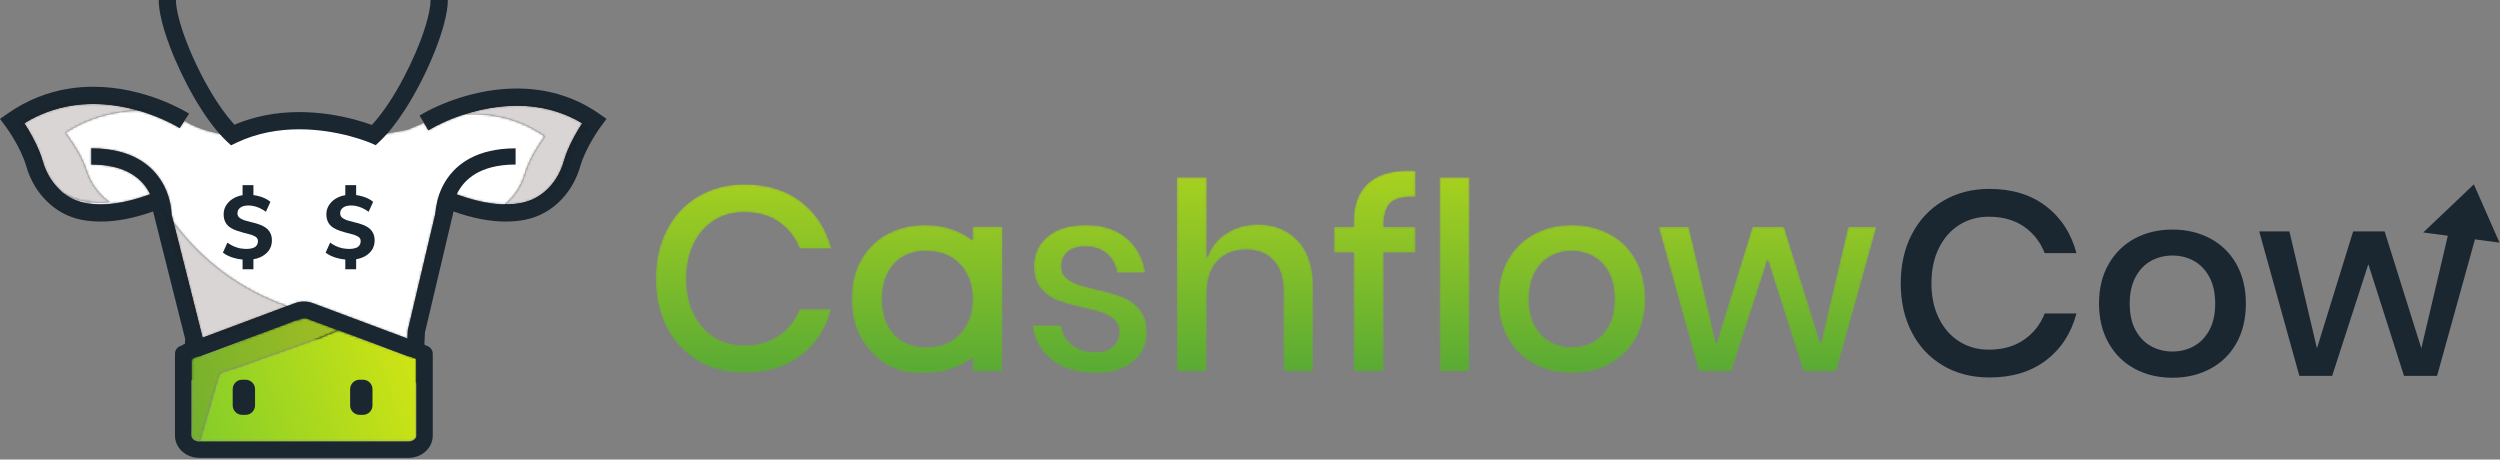
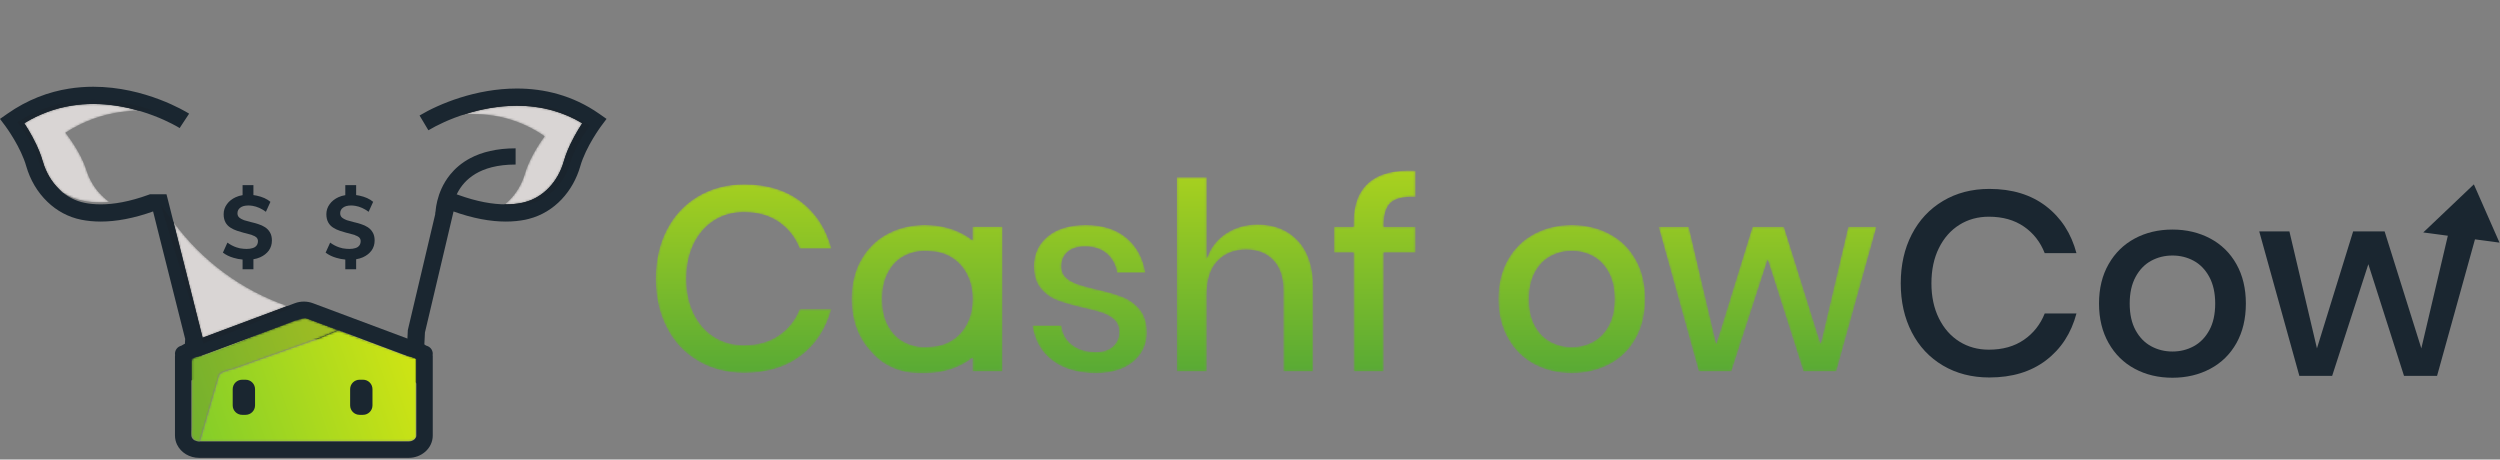
<svg xmlns="http://www.w3.org/2000/svg" viewBox="0 0 1137 209" fill="none">
  <rect x="0" y="0" width="1137" height="209" fill="#808080" stroke="none" />
  <mask id="mask0_61_4" style="mask-type:luminance" maskUnits="userSpaceOnUse" x="28" y="50" width="220" height="104">
-     <path d="M185.288 153.975L142.323 137.904L142.324 137.905C140.992 137.407 139.595 137.163 138.199 137.161C136.804 137.163 135.407 137.407 134.073 137.905L134.075 137.904L130.635 139.191C110.017 132.04 92.02 118.816 79.034 101.232L78.932 101.092L77.969 97.251H77.981C77.98 97.057 77.969 95.185 77.391 92.417C76.956 90.341 76.201 87.759 74.863 85.016C72.867 80.911 69.503 76.428 64.079 73.053C58.667 69.673 51.306 67.463 41.571 67.463C41.557 67.463 41.542 67.463 41.528 67.463V74.832C49.237 74.835 54.74 76.357 58.744 78.48C61.748 80.077 63.937 82.025 65.596 84.079C66.724 85.473 67.602 86.925 68.284 88.339H68.248L67.6 88.575C58.844 91.759 51.659 92.94 45.817 92.94C43.094 92.94 40.661 92.684 38.481 92.251L38.485 92.252C34.714 91.495 31.342 89.829 28.465 87.453C31.312 89.347 34.577 90.704 38.159 91.367C40.459 91.789 43.005 92.033 45.808 92.033C47.074 92.033 48.392 91.984 49.764 91.877C48.933 91.315 48.14 90.684 47.384 90.001C43.583 86.643 40.797 82.244 39.285 77.385C36.665 68.947 29.728 60.371 29.728 60.371C37.975 55.016 46.425 52.187 54.523 50.992C57.375 50.568 60.185 50.347 62.929 50.285C65.392 50.991 67.677 51.767 69.744 52.552C76.582 55.143 81.031 57.819 81.667 58.212L81.699 58.233L81.7 58.232C81.707 58.237 81.715 58.241 81.72 58.245L82.258 57.385L83.848 54.973C93.172 60.731 104.335 61.404 104.335 61.404C104.335 61.404 113.698 58.237 114.959 57.877C116.22 57.516 124.881 56.225 125.962 55.684C127.043 55.144 134.973 54.964 134.973 54.964C134.973 54.964 145.788 54.964 146.508 54.964C147.229 54.964 156.24 55.323 156.24 55.323L167.515 60.417C169.157 60.832 170.715 60.999 172.26 60.999C176.267 60.997 180.184 59.88 185.252 59.077L192.825 55.892L194.833 59.252C198.736 56.917 204.504 54.149 211.325 51.973C212.537 51.905 213.769 51.868 215.017 51.868C218.068 51.868 221.216 52.087 224.419 52.595C232.033 53.787 239.977 56.619 247.731 61.971C247.731 61.971 241.208 70.547 238.745 78.987C237.324 83.845 234.704 88.244 231.131 91.603C230.64 92.075 230.132 92.521 229.608 92.937C223.844 92.881 216.797 91.68 208.256 88.575L207.607 88.339H200.081L185.48 150.123L185.288 153.975Z" fill="white" />
-   </mask>
+     </mask>
  <g mask="url(#mask0_61_4)">
    <path d="M185.288 153.975L142.323 137.904L142.324 137.905C140.992 137.407 139.595 137.163 138.199 137.161C136.804 137.163 135.407 137.407 134.073 137.905L134.075 137.904L130.635 139.191C110.017 132.04 92.02 118.816 79.034 101.232L78.932 101.092L77.969 97.251H77.981C77.98 97.057 77.969 95.185 77.391 92.417C76.956 90.341 76.201 87.759 74.863 85.016C72.867 80.911 69.503 76.428 64.079 73.053C58.667 69.673 51.306 67.463 41.571 67.463C41.557 67.463 41.542 67.463 41.528 67.463V74.832C49.237 74.835 54.74 76.357 58.744 78.48C61.748 80.077 63.937 82.025 65.596 84.079C66.724 85.473 67.602 86.925 68.284 88.339H68.248L67.6 88.575C58.844 91.759 51.659 92.94 45.817 92.94C43.094 92.94 40.661 92.684 38.481 92.251L38.485 92.252C34.714 91.495 31.342 89.829 28.465 87.453C31.312 89.347 34.577 90.704 38.159 91.367C40.459 91.789 43.005 92.033 45.808 92.033C47.074 92.033 48.392 91.984 49.764 91.877C48.933 91.315 48.14 90.684 47.384 90.001C43.583 86.643 40.797 82.244 39.285 77.385C36.665 68.947 29.728 60.371 29.728 60.371C37.975 55.016 46.425 52.187 54.523 50.992C57.375 50.568 60.185 50.347 62.929 50.285C65.392 50.991 67.677 51.767 69.744 52.552C76.582 55.143 81.031 57.819 81.667 58.212L81.699 58.233L81.7 58.232C81.707 58.237 81.715 58.241 81.72 58.245L82.258 57.385L83.848 54.973C93.172 60.731 104.335 61.404 104.335 61.404C104.335 61.404 113.698 58.237 114.959 57.877C116.22 57.516 124.881 56.225 125.962 55.684C127.043 55.144 134.973 54.964 134.973 54.964C134.973 54.964 145.788 54.964 146.508 54.964C147.229 54.964 156.24 55.323 156.24 55.323L167.515 60.417C169.157 60.832 170.715 60.999 172.26 60.999C176.267 60.997 180.184 59.88 185.252 59.077L192.825 55.892L194.833 59.252C198.736 56.917 204.504 54.149 211.325 51.973C212.537 51.905 213.769 51.868 215.017 51.868C218.068 51.868 221.216 52.087 224.419 52.595C232.033 53.787 239.977 56.619 247.731 61.971C247.731 61.971 241.208 70.547 238.745 78.987C237.324 83.845 234.704 88.244 231.131 91.603C230.64 92.075 230.132 92.521 229.608 92.937C223.844 92.881 216.797 91.68 208.256 88.575L207.607 88.339H200.081L185.48 150.123L185.288 153.975Z" fill="url(#paint0_linear_61_4)" />
  </g>
  <path d="M194.833 59.252C198.803 56.877 204.701 54.056 211.676 51.863C218.653 49.665 226.715 48.089 235.08 48.091C240.548 48.091 246.145 48.76 251.691 50.351C257.239 51.943 262.739 54.451 268.053 58.171L270.3 54.964L267.167 52.616C267.109 52.695 265.193 55.253 262.903 59.095C260.613 62.944 257.936 68.044 256.395 73.427L256.396 73.423C255.104 77.945 252.795 82.056 249.745 85.276C246.692 88.501 242.928 90.839 238.616 91.945L238.552 91.961L238.489 91.98C238.145 92.08 237.764 92.173 237.373 92.251H237.375C235.195 92.684 232.761 92.94 230.039 92.94C224.197 92.94 217.012 91.759 208.256 88.575L207.607 88.339H200.081L185.48 150.123L184.567 168.437L188.476 168.632L190.883 165.544C190.535 165.276 190.2 165.018 189.692 164.736C189.317 164.526 188.847 164.343 188.48 164.245C187.915 164.096 187.667 164.075 187.381 164.016C187.096 163.96 186.733 163.885 186.117 163.719L186.108 163.716L186.099 163.713C185.923 163.668 185.759 163.609 185.751 163.604L185.743 163.601L142.22 145.236C140.845 144.657 139.385 144.371 137.928 144.371C136.471 144.371 135.011 144.657 133.636 145.236L133.567 145.265L113.675 153.656L96.895 160.738L90.007 163.645L89.815 163.742L91.566 167.243L90.164 163.588C90.134 163.6 89.964 163.656 89.691 163.732L90.764 167.497L89.746 163.716C88.28 164.111 86.992 164.555 85.881 165.007L87.358 168.632L91.267 168.844L92.103 153.403L78.959 101.221L75.162 102.177H79.078V102.159V101.676L76.707 92.213L76.47 91.284L75.717 88.339H68.248L67.6 88.575C58.844 91.759 51.659 92.94 45.817 92.94C43.094 92.94 40.661 92.684 38.481 92.251L38.485 92.252C34.068 91.365 30.197 89.231 27.031 86.171L27.019 86.16L27.007 86.149C23.504 82.819 20.883 78.375 19.458 73.416L19.46 73.427C17.919 68.044 15.242 62.944 12.954 59.095C10.662 55.253 8.747 52.695 8.689 52.616L5.557 54.964L7.803 58.171C16.08 52.376 24.42 49.355 32.481 48.064H32.486H32.487C35.866 47.52 39.191 47.281 42.425 47.281C53.03 47.277 62.663 49.864 69.744 52.552C76.823 55.235 81.343 58.009 81.72 58.245L83.795 54.925L81.64 58.193L81.699 58.233L86.009 51.696L85.95 51.656L85.91 51.631L85.869 51.605C85.159 51.163 80.234 48.157 72.52 45.231C64.808 42.309 54.3 39.456 42.425 39.452C38.806 39.452 35.064 39.719 31.242 40.333H31.248C22.122 41.784 12.572 45.261 3.309 51.759L0 54.079L2.423 57.312L2.434 57.327C2.594 57.541 4.384 59.973 6.426 63.435C8.469 66.888 10.75 71.4 11.931 75.572L11.932 75.577L11.934 75.583C13.719 81.781 17.01 87.439 21.609 91.82L21.586 91.797C25.741 95.824 30.991 98.74 36.95 99.929H36.953C39.65 100.467 42.603 100.771 45.817 100.771C52.72 100.769 60.816 99.373 70.275 95.933L68.938 92.253V96.168H72.677V92.253L68.884 93.223L69.119 94.143L69.114 94.124L71.365 103.109L75.162 102.159H71.247V102.177V102.663L84.22 154.164L83.115 174.588L88.835 172.259C89.641 171.93 90.624 171.588 91.781 171.277L91.808 171.269L91.836 171.261C92.112 171.181 92.489 171.08 92.968 170.899L93.146 170.83L93.282 170.761L99.939 167.953L116.773 160.847H116.772L136.749 152.421L136.68 152.451C137.067 152.287 137.496 152.2 137.928 152.2C138.359 152.2 138.788 152.287 139.176 152.451L182.689 170.811L182.672 170.804C183.212 171.032 183.675 171.169 184.085 171.28L184.067 171.276C184.783 171.469 185.343 171.595 185.764 171.677C186.079 171.738 186.313 171.779 186.407 171.797L186.443 171.804L186.448 171.805L186.883 169.88L185.933 171.605C186.08 171.696 186.436 171.811 186.448 171.805L186.883 169.88L185.933 171.605L186.609 170.377L185.859 171.56L185.933 171.605L186.609 170.377L185.859 171.56L186.148 171.104L185.849 171.555L185.859 171.56L186.148 171.104L185.849 171.555L185.901 171.592L186.071 171.72L192.011 176.348L193.264 151.228L206.276 96.168H206.917V92.253L205.58 95.933C215.04 99.373 223.136 100.769 230.039 100.771C233.253 100.771 236.205 100.467 238.903 99.929H238.904C239.493 99.812 240.089 99.669 240.685 99.496L239.587 95.737L240.559 99.531C246.405 98.033 251.469 94.852 255.433 90.657C259.401 86.459 262.299 81.252 263.924 75.576L263.925 75.572C265.143 71.265 267.536 66.599 269.627 63.104C270.672 61.352 271.637 59.884 272.335 58.864C272.683 58.355 272.964 57.957 273.155 57.692C273.251 57.559 273.324 57.459 273.371 57.396L273.421 57.327L273.432 57.312L275.857 54.076L272.544 51.757C266.501 47.524 260.179 44.639 253.849 42.825C247.52 41.009 241.185 40.261 235.08 40.261C225.735 40.264 216.921 42.004 209.325 44.395C201.725 46.788 195.351 49.824 190.816 52.532L194.833 59.252Z" fill="#1A2630" />
-   <path d="M72.188 -1.64057e-05C72.19 2.092 72.474 4.359 72.963 6.823C73.821 11.128 75.323 16.032 77.286 21.221C80.232 28.997 84.216 37.385 88.68 45.011C93.157 52.64 98.059 59.488 103.115 64.256L105.066 66.091L107.482 64.937C117.082 60.359 127.037 58.805 136.117 58.804C145.191 58.803 153.359 60.365 159.22 61.931C162.149 62.711 164.503 63.492 166.105 64.069C166.907 64.359 167.521 64.597 167.925 64.759C168.128 64.84 168.279 64.901 168.373 64.941L168.475 64.984L168.493 64.992L168.771 64.352L168.491 64.992H168.493L168.771 64.352L168.491 64.992L170.859 66.027L172.74 64.257C176.599 60.621 180.348 55.785 183.911 50.309C189.243 42.1 194.112 32.463 197.7 23.457C199.493 18.953 200.965 14.611 202.004 10.652C203.039 6.684 203.66 3.132 203.668 -1.64057e-05H195.839C195.84 1.359 195.636 3.185 195.215 5.295C194.48 8.995 193.099 13.564 191.248 18.448C188.473 25.78 184.644 33.841 180.419 41.055C176.207 48.267 171.545 54.651 167.377 58.552L170.059 61.404L171.627 57.817C171.34 57.708 156.048 50.995 136.117 50.975C126.157 50.975 115.002 52.679 104.111 57.871L105.797 61.404L108.478 58.552C105.309 55.58 101.833 51.164 98.51 46.044C93.515 38.36 88.821 29.083 85.429 20.561C83.732 16.301 82.359 12.227 81.425 8.667C80.487 5.113 80.009 2.044 80.018 -1.64057e-05H72.188H72.188Z" fill="#1A2630" />
  <mask id="mask1_61_4" style="mask-type:luminance" maskUnits="userSpaceOnUse" x="211" y="48" width="54" height="45">
    <path d="M230.039 92.94C229.896 92.94 229.752 92.94 229.608 92.937C230.132 92.521 230.64 92.075 231.131 91.603C234.704 88.244 237.324 83.845 238.745 78.987C241.208 70.547 247.731 61.971 247.731 61.971C239.977 56.619 232.033 53.787 224.419 52.595C221.216 52.087 218.068 51.868 215.017 51.868C213.769 51.868 212.537 51.905 211.325 51.973C211.443 51.936 211.559 51.9 211.676 51.863C218.649 49.667 226.707 48.091 235.067 48.091C235.071 48.091 235.075 48.091 235.08 48.091C240.548 48.091 246.145 48.76 251.691 50.351C256.113 51.62 260.505 53.471 264.797 56.055C264.224 56.935 263.58 57.959 262.903 59.095C260.613 62.944 257.936 68.044 256.395 73.427L256.396 73.423C255.104 77.945 252.795 82.056 249.745 85.276C246.692 88.501 242.928 90.839 238.616 91.945L238.552 91.961L238.489 91.98C238.145 92.08 237.764 92.173 237.373 92.251H237.375C235.195 92.684 232.761 92.94 230.039 92.94Z" fill="white" />
  </mask>
  <g mask="url(#mask1_61_4)">
    <path d="M230.039 92.94C229.896 92.94 229.752 92.94 229.608 92.937C230.132 92.521 230.64 92.075 231.131 91.603C234.704 88.244 237.324 83.845 238.745 78.987C241.208 70.547 247.731 61.971 247.731 61.971C239.977 56.619 232.033 53.787 224.419 52.595C221.216 52.087 218.068 51.868 215.017 51.868C213.769 51.868 212.537 51.905 211.325 51.973C211.443 51.936 211.559 51.9 211.676 51.863C218.649 49.667 226.707 48.091 235.067 48.091C235.071 48.091 235.075 48.091 235.08 48.091C240.548 48.091 246.145 48.76 251.691 50.351C256.113 51.62 260.505 53.471 264.797 56.055C264.224 56.935 263.58 57.959 262.903 59.095C260.613 62.944 257.936 68.044 256.395 73.427L256.396 73.423C255.104 77.945 252.795 82.056 249.745 85.276C246.692 88.501 242.928 90.839 238.616 91.945L238.552 91.961L238.489 91.98C238.145 92.08 237.764 92.173 237.373 92.251H237.375C235.195 92.684 232.761 92.94 230.039 92.94Z" fill="url(#paint1_linear_61_4)" />
  </g>
  <path d="M232.613 93.635C231.423 93.635 230.183 93.585 228.893 93.479C229.135 93.305 229.373 93.124 229.608 92.937C229.752 92.94 229.896 92.94 230.039 92.94C232.761 92.94 235.195 92.684 237.375 92.251H237.373C237.764 92.173 238.145 92.08 238.489 91.98L238.552 91.961L238.616 91.945C242.928 90.839 246.692 88.501 249.745 85.276C252.795 82.056 255.104 77.945 256.396 73.423L256.395 73.427C257.936 68.044 260.613 62.944 262.903 59.095C263.58 57.959 264.224 56.935 264.797 56.055C260.505 53.471 256.113 51.62 251.691 50.351C246.145 48.76 240.548 48.091 235.08 48.091C235.075 48.091 235.071 48.091 235.067 48.091C226.707 48.091 218.649 49.667 211.676 51.863C211.559 51.9 211.443 51.936 211.325 51.973C210.719 52.008 210.116 52.049 209.519 52.1C216.127 49.583 225.325 47.047 235.64 47.047C238.672 47.047 241.803 47.265 244.989 47.769C252.604 48.963 260.531 51.793 268.303 57.147C268.303 57.147 261.763 65.723 259.317 74.161C257.895 79.02 255.275 83.42 251.685 86.777C248.441 89.864 244.4 92.064 239.804 92.967C237.641 93.389 235.248 93.635 232.613 93.635Z" fill="#1A242D" />
  <mask id="mask2_61_4" style="mask-type:luminance" maskUnits="userSpaceOnUse" x="11" y="47" width="52" height="46">
    <path d="M45.808 92.033C43.005 92.033 40.459 91.789 38.159 91.367C34.577 90.704 31.312 89.347 28.465 87.453C27.972 87.047 27.494 86.619 27.031 86.171L27.019 86.16L27.007 86.149C23.504 82.819 20.883 78.375 19.458 73.416L19.46 73.427C17.919 68.044 15.242 62.944 12.954 59.095C12.272 57.952 11.624 56.923 11.049 56.039C18.254 51.616 25.472 49.187 32.481 48.064H32.486H32.487C35.866 47.52 39.191 47.281 42.425 47.281C42.433 47.281 42.442 47.281 42.451 47.281C49.951 47.281 56.962 48.576 62.929 50.285C60.185 50.347 57.375 50.568 54.523 50.992C46.425 52.187 37.975 55.016 29.728 60.371C29.728 60.371 36.665 68.947 39.285 77.385C40.797 82.244 43.583 86.643 47.384 90.001C48.14 90.684 48.933 91.315 49.764 91.877C48.392 91.984 47.074 92.033 45.808 92.033Z" fill="white" />
  </mask>
  <g mask="url(#mask2_61_4)">
    <path d="M45.808 92.033C43.005 92.033 40.459 91.789 38.159 91.367C34.577 90.704 31.312 89.347 28.465 87.453C27.972 87.047 27.494 86.619 27.031 86.171L27.019 86.16L27.007 86.149C23.504 82.819 20.883 78.375 19.458 73.416L19.46 73.427C17.919 68.044 15.242 62.944 12.954 59.095C12.272 57.952 11.624 56.923 11.049 56.039C18.254 51.616 25.472 49.187 32.481 48.064H32.486H32.487C35.866 47.52 39.191 47.281 42.425 47.281C42.433 47.281 42.442 47.281 42.451 47.281C49.951 47.281 56.962 48.576 62.929 50.285C60.185 50.347 57.375 50.568 54.523 50.992C46.425 52.187 37.975 55.016 29.728 60.371C29.728 60.371 36.665 68.947 39.285 77.385C40.797 82.244 43.583 86.643 47.384 90.001C48.14 90.684 48.933 91.315 49.764 91.877C48.392 91.984 47.074 92.033 45.808 92.033Z" fill="url(#paint2_linear_61_4)" />
  </g>
  <path d="M28.465 87.453C27.427 86.764 26.444 86.001 25.522 85.177C21.703 81.819 18.917 77.42 17.405 72.56C14.803 64.121 7.848 55.545 7.848 55.545C16.113 50.192 24.544 47.361 32.643 46.168C36.034 45.664 39.363 45.445 42.589 45.445C53.56 45.445 63.343 47.983 70.371 50.499C68.469 50.349 66.515 50.267 64.523 50.267C63.994 50.267 63.462 50.273 62.929 50.285C56.962 48.576 49.95 47.281 42.451 47.281C42.442 47.281 42.433 47.281 42.425 47.281C39.191 47.281 35.866 47.52 32.487 48.064H32.485H32.481C25.472 49.187 18.253 51.616 11.048 56.039C11.624 56.923 12.272 57.952 12.954 59.095C15.242 62.944 17.919 68.044 19.46 73.427L19.458 73.416C20.883 78.375 23.504 82.819 27.007 86.149L27.019 86.16L27.031 86.171C27.494 86.619 27.972 87.047 28.465 87.453Z" fill="#1A242D" />
  <path d="M136.241 183.648H139.971V176.189H136.241V183.648Z" fill="#1A2630" />
  <mask id="mask3_61_4" style="mask-type:luminance" maskUnits="userSpaceOnUse" x="87" y="144" width="103" height="57">
    <path d="M90.549 200.775C90.475 200.775 90.401 200.773 90.329 200.769H90.867L99.411 171.176C99.411 170.823 99.64 170.485 99.975 170.148H99.411L100.361 169.812C101.384 169.071 103.216 168.412 105.736 167.84C106.001 167.773 106.282 167.705 106.546 167.604L146.299 153.38C146.871 153.181 148.497 152.205 153.916 150.203L183.872 161.408C184.331 161.579 184.776 161.708 185.208 161.813C186.485 162.119 187.551 162.442 188.344 162.745C188.767 162.904 189.112 163.064 189.363 163.196V198.077C189.36 198.395 189.295 198.679 189.156 198.973C188.949 199.409 188.555 199.863 187.979 200.207C187.405 200.55 186.672 200.775 185.843 200.775H90.555C90.553 200.775 90.551 200.775 90.549 200.775ZM88.294 200.13C88.152 200.036 88.022 199.936 87.904 199.831C87.6 199.561 87.381 199.264 87.242 198.973C87.104 198.679 87.037 198.395 87.036 198.077V163.196C87.287 163.064 87.632 162.904 88.054 162.745C88.257 162.668 88.478 162.589 88.715 162.509C88.499 162.626 88.305 162.747 88.133 162.868L87.181 163.223H87.745C87.41 163.543 87.181 163.88 87.181 164.233V195.242C86.739 198.075 87.518 199.456 88.294 200.13ZM133.872 145.943L136.688 144.889V144.888C137.157 144.713 137.677 144.62 138.199 144.62C138.448 144.62 138.696 144.641 138.939 144.683C138.252 144.725 137.497 144.955 136.795 145.183C136.013 145.437 135.295 145.692 134.804 145.692C134.736 145.692 134.673 145.687 134.615 145.677L133.872 145.943Z" fill="white" />
  </mask>
  <g mask="url(#mask3_61_4)">
    <path d="M90.549 200.775C90.475 200.775 90.401 200.773 90.329 200.769H90.867L99.411 171.176C99.411 170.823 99.64 170.485 99.975 170.148H99.411L100.361 169.812C101.384 169.071 103.216 168.412 105.736 167.84C106.001 167.773 106.282 167.705 106.546 167.604L146.299 153.38C146.871 153.181 148.497 152.205 153.916 150.203L183.872 161.408C184.331 161.579 184.776 161.708 185.208 161.813C186.485 162.119 187.551 162.442 188.344 162.745C188.767 162.904 189.112 163.064 189.363 163.196V198.077C189.36 198.395 189.295 198.679 189.156 198.973C188.949 199.409 188.555 199.863 187.979 200.207C187.405 200.55 186.672 200.775 185.843 200.775H90.555C90.553 200.775 90.551 200.775 90.549 200.775ZM88.294 200.13C88.152 200.036 88.022 199.936 87.904 199.831C87.6 199.561 87.381 199.264 87.242 198.973C87.104 198.679 87.037 198.395 87.036 198.077V163.196C87.287 163.064 87.632 162.904 88.054 162.745C88.257 162.668 88.478 162.589 88.715 162.509C88.499 162.626 88.305 162.747 88.133 162.868L87.181 163.223H87.745C87.41 163.543 87.181 163.88 87.181 164.233V195.242C86.739 198.075 87.518 199.456 88.294 200.13ZM133.872 145.943L136.688 144.889V144.888C137.157 144.713 137.677 144.62 138.199 144.62C138.448 144.62 138.696 144.641 138.939 144.683C138.252 144.725 137.497 144.955 136.795 145.183C136.013 145.437 135.295 145.692 134.804 145.692C134.736 145.692 134.673 145.687 134.615 145.677L133.872 145.943Z" fill="url(#paint3_linear_61_4)" />
  </g>
  <path d="M193.091 160.875L194.4 157.383L193.348 156.988L192.039 160.48L194.284 157.503C193.285 156.757 192.215 156.247 191.008 155.78C189.801 155.32 188.456 154.924 186.951 154.561C186.776 154.52 186.605 154.468 186.485 154.423L142.323 137.904L142.324 137.905C140.992 137.407 139.595 137.163 138.199 137.161C136.804 137.163 135.407 137.407 134.073 137.905L134.075 137.904L89.913 154.423H89.913C89.795 154.467 89.621 154.52 89.446 154.561H89.447C87.942 154.924 86.596 155.32 85.39 155.78C84.183 156.247 83.113 156.757 82.115 157.503L84.359 160.48L83.049 156.988L81.998 157.383C80.311 158.014 79.316 159.768 79.638 161.54C79.959 163.312 81.506 164.604 83.307 164.604H83.93V160.875L81.25 158.281C80.926 158.62 80.566 159.032 80.225 159.635C79.892 160.226 79.577 161.068 79.578 162.059V198.077C79.576 199.535 79.916 200.94 80.511 202.184C81.405 204.055 82.848 205.563 84.586 206.604C86.326 207.647 88.382 208.232 90.555 208.232H185.843C188.741 208.231 191.425 207.196 193.441 205.412C194.449 204.519 195.292 203.431 195.887 202.184C196.481 200.942 196.821 199.535 196.82 198.077V162.059C196.821 161.068 196.505 160.225 196.172 159.633C195.831 159.032 195.471 158.619 195.145 158.28L192.467 160.875V164.604H193.091C194.892 164.604 196.439 163.312 196.76 161.54C197.081 159.768 196.087 158.014 194.4 157.383L193.091 160.875V157.145H192.467C190.971 157.145 189.617 158.043 189.033 159.42C188.449 160.799 188.748 162.395 189.789 163.469L189.804 163.485L190.821 162.587L189.616 163.185C189.731 163.411 189.804 163.483 189.804 163.485L190.821 162.587L189.616 163.185L191.887 162.059H189.363C189.36 162.559 189.505 162.967 189.616 163.185L191.887 162.059H189.363V198.077C189.36 198.395 189.295 198.679 189.156 198.973C188.949 199.409 188.555 199.863 187.979 200.207C187.405 200.55 186.672 200.775 185.843 200.775H90.555C89.45 200.776 88.511 200.372 87.903 199.831C87.599 199.561 87.381 199.264 87.242 198.973C87.103 198.679 87.037 198.395 87.036 198.077V162.059H84.564L86.736 163.272C86.85 163.073 87.036 162.635 87.036 162.059H84.564L86.736 163.272L85.46 162.559L86.612 163.463L86.736 163.272L85.46 162.559L86.612 163.463L86.248 163.177L86.595 163.483L86.612 163.463L86.248 163.177L86.595 163.483L86.61 163.467C87.651 162.392 87.947 160.796 87.363 159.419C86.779 158.042 85.427 157.145 83.93 157.145H83.307V160.875L84.616 164.367L85.668 163.972C85.996 163.849 86.325 163.668 86.604 163.457C86.743 163.344 87.262 163.044 88.054 162.745C88.847 162.442 89.913 162.119 91.191 161.813L91.192 161.812C91.622 161.708 92.065 161.58 92.525 161.408H92.525L136.688 144.889V144.888C137.157 144.713 137.677 144.62 138.199 144.62C138.72 144.62 139.24 144.713 139.709 144.888L139.711 144.889L183.872 161.408C184.331 161.579 184.776 161.708 185.208 161.813C186.485 162.119 187.551 162.442 188.344 162.745C189.136 163.044 189.655 163.344 189.793 163.457C190.072 163.668 190.403 163.849 190.729 163.972L191.781 164.367L193.091 160.875Z" fill="#1A2630" />
  <mask id="mask4_61_4" style="mask-type:luminance" maskUnits="userSpaceOnUse" x="87" y="144" width="67" height="57">
    <path d="M90.867 200.769H90.329C89.532 200.731 88.831 200.481 88.294 200.13C87.518 199.456 86.739 198.075 87.181 195.242V164.233C87.181 163.88 87.41 163.542 87.745 163.223H87.181L88.133 162.868C88.305 162.747 88.499 162.626 88.715 162.509C89.406 162.277 90.24 162.042 91.191 161.813L91.192 161.812C91.622 161.708 92.065 161.58 92.525 161.408H92.525L133.872 145.943L134.615 145.677C134.673 145.687 134.736 145.692 134.804 145.692C135.295 145.692 136.013 145.437 136.795 145.183C137.497 144.955 138.252 144.725 138.939 144.683C139.204 144.728 139.464 144.797 139.709 144.888L139.711 144.889L153.916 150.203C148.497 152.205 146.871 153.181 146.299 153.38L106.546 167.604C106.282 167.705 106.001 167.773 105.736 167.84C103.216 168.412 101.384 169.071 100.362 169.812L99.411 170.148H99.975C99.64 170.485 99.411 170.823 99.411 171.176L90.867 200.769Z" fill="white" />
  </mask>
  <g mask="url(#mask4_61_4)">
    <path d="M90.867 200.769H90.329C89.532 200.731 88.831 200.481 88.294 200.13C87.518 199.456 86.739 198.075 87.181 195.242V164.233C87.181 163.88 87.41 163.542 87.745 163.223H87.181L88.133 162.868C88.305 162.747 88.499 162.626 88.715 162.509C89.406 162.277 90.24 162.042 91.191 161.813L91.192 161.812C91.622 161.708 92.065 161.58 92.525 161.408H92.525L133.872 145.943L134.615 145.677C134.673 145.687 134.736 145.692 134.804 145.692C135.295 145.692 136.013 145.437 136.795 145.183C137.497 144.955 138.252 144.725 138.939 144.683C139.204 144.728 139.464 144.797 139.709 144.888L139.711 144.889L153.916 150.203C148.497 152.205 146.871 153.181 146.299 153.38L106.546 167.604C106.282 167.705 106.001 167.773 105.736 167.84C103.216 168.412 101.384 169.071 100.362 169.812L99.411 170.148H99.975C99.64 170.485 99.411 170.823 99.411 171.176L90.867 200.769Z" fill="url(#paint4_linear_61_4)" />
  </g>
  <path d="M90.329 200.769H89.441C89.766 200.769 89.031 200.769 88.294 200.13C88.831 200.481 89.532 200.731 90.329 200.769ZM88.715 162.509C89.789 161.925 91.407 161.388 93.49 160.896C93.772 160.845 94.054 160.761 94.845 159.883L133.872 145.943L92.525 161.408H92.525C92.065 161.58 91.622 161.708 91.192 161.812L91.191 161.813C90.24 162.042 89.406 162.277 88.715 162.509ZM153.916 150.203L139.711 144.889L139.709 144.888C139.464 144.797 139.204 144.728 138.939 144.683C139.015 144.677 139.089 144.675 139.164 144.675C139.451 144.675 139.723 144.712 139.971 144.803L154.195 150.1C154.101 150.135 154.008 150.169 153.916 150.203Z" fill="#1A242D" />
  <path d="M165.108 188.668H163.535C161.163 188.668 159.24 186.744 159.24 184.373V176.992C159.24 174.619 161.163 172.697 163.535 172.697H165.108C167.48 172.697 169.403 174.619 169.403 176.992V184.373C169.403 186.744 167.48 188.668 165.108 188.668Z" fill="#1A2630" />
  <path d="M111.701 188.668H110.128C107.756 188.668 105.832 186.744 105.832 184.373V176.992C105.832 174.619 107.756 172.697 110.128 172.697H111.701C114.073 172.697 115.996 174.619 115.996 176.992V184.373C115.996 186.744 114.073 188.668 111.701 188.668Z" fill="#1A2630" />
  <path d="M205.415 97.249C205.417 97.067 205.468 95.495 205.985 93.309C206.372 91.669 207.02 89.687 208.081 87.664C209.683 84.624 212.16 81.508 216.237 79.069C220.317 76.639 226.095 74.837 234.499 74.832V67.463C225.824 67.459 219.039 69.2 213.825 71.972C209.917 74.044 206.923 76.685 204.695 79.451C201.345 83.605 199.704 87.992 198.88 91.339C198.059 94.691 198.047 97.033 198.045 97.249H205.415Z" fill="#1A2630" />
-   <path d="M77.981 97.251C77.98 97.057 77.969 95.185 77.391 92.417C76.956 90.341 76.201 87.759 74.863 85.016C72.867 80.911 69.503 76.428 64.079 73.053C58.659 69.669 51.284 67.456 41.528 67.463V74.832C49.237 74.835 54.74 76.357 58.744 78.48C61.748 80.077 63.937 82.025 65.596 84.079C68.08 87.149 69.354 90.507 69.989 93.096C70.306 94.388 70.463 95.48 70.54 96.223C70.578 96.595 70.596 96.879 70.604 97.056L70.61 97.24L70.611 97.268L72.165 97.251H70.611V97.268L72.165 97.251H70.611H77.981Z" fill="#1A2630" />
  <path d="M114.175 101.019C113.061 100.748 112.048 100.477 111.102 100.173C110.967 100.14 110.866 100.072 110.764 100.039V105.848C110.899 105.881 111.068 105.916 111.204 105.949C112.284 106.22 113.297 106.489 114.243 106.76C114.48 106.828 114.682 106.895 114.884 107.031V101.187C114.648 101.119 114.412 101.052 114.175 101.019ZM114.884 114.191V112.84C114.142 113.076 113.264 113.211 112.183 113.211C111.71 113.211 111.237 113.177 110.764 113.144V114.191L110.325 117.028V122.465H115.256V117.028L114.884 114.191ZM110.325 84.199V89.367L110.764 91.797V93.723C111.406 93.555 112.116 93.452 112.926 93.452C113.568 93.452 114.243 93.52 114.884 93.621V91.797L115.256 89.367V84.199H110.325ZM122.788 105.713C122.248 104.733 121.47 103.956 120.559 103.348C119.613 102.74 118.6 102.268 117.485 101.931C116.607 101.627 115.763 101.389 114.884 101.187C114.648 101.119 114.412 101.052 114.175 101.019C113.061 100.748 112.048 100.477 111.102 100.173C110.967 100.14 110.866 100.072 110.764 100.039C109.987 99.735 109.346 99.397 108.873 98.992C108.298 98.519 107.995 97.843 107.995 97C107.995 95.884 108.468 95.007 109.346 94.399C109.751 94.095 110.224 93.892 110.764 93.723C111.406 93.555 112.116 93.452 112.926 93.452C113.568 93.452 114.243 93.52 114.884 93.621C116.911 93.959 118.971 94.871 120.93 96.324L122.991 91.797C122.248 91.156 121.336 90.583 120.221 90.075C119.141 89.603 117.958 89.231 116.675 88.961C116.202 88.86 115.729 88.792 115.256 88.724C114.48 88.623 113.669 88.556 112.858 88.556C111.98 88.556 111.136 88.623 110.325 88.759C109.177 88.927 108.13 89.264 107.15 89.704C105.495 90.48 104.144 91.528 103.199 92.879C102.219 94.196 101.713 95.716 101.713 97.404C101.713 98.925 102.017 100.173 102.557 101.153C103.097 102.133 103.84 102.909 104.786 103.517C105.732 104.125 106.745 104.599 107.86 104.969C108.839 105.308 109.785 105.577 110.764 105.848C110.899 105.881 111.068 105.916 111.204 105.949C112.284 106.22 113.297 106.489 114.243 106.76C114.48 106.828 114.682 106.895 114.884 107.031C115.527 107.233 116.033 107.503 116.472 107.84C117.046 108.313 117.317 108.921 117.317 109.665C117.317 110.813 116.878 111.725 115.999 112.333C115.696 112.535 115.324 112.704 114.884 112.84C114.142 113.076 113.264 113.211 112.183 113.211C111.71 113.211 111.237 113.177 110.764 113.144C109.649 113.076 108.569 112.873 107.556 112.501C106.137 112.029 104.753 111.319 103.435 110.34L101.375 114.9C102.725 115.913 104.347 116.723 106.239 117.264C107.522 117.668 108.873 117.905 110.325 118.04C110.967 118.108 111.676 118.143 112.385 118.143C113.399 118.143 114.344 118.075 115.256 117.905C116.337 117.736 117.384 117.433 118.296 117.028C119.985 116.284 121.302 115.237 122.248 113.955C123.193 112.637 123.666 111.116 123.666 109.36C123.666 107.908 123.362 106.659 122.788 105.713Z" fill="#1A2630" />
  <path d="M160.895 101.019C159.78 100.748 158.768 100.477 157.821 100.173C157.685 100.14 157.585 100.072 157.484 100.039V105.848C157.619 105.881 157.788 105.916 157.923 105.949C159.004 106.22 160.017 106.489 160.963 106.76C161.199 106.828 161.401 106.895 161.604 107.031V101.187C161.368 101.119 161.131 101.052 160.895 101.019ZM161.604 114.191V112.84C160.861 113.076 159.983 113.211 158.903 113.211C158.429 113.211 157.957 113.177 157.484 113.144V114.191L157.045 117.028V122.465H161.976V117.028L161.604 114.191ZM157.045 84.199V89.367L157.484 91.797V93.723C158.125 93.555 158.835 93.452 159.645 93.452C160.287 93.452 160.963 93.52 161.604 93.621V91.797L161.976 89.367V84.199H157.045ZM169.508 105.713C168.967 104.733 168.189 103.956 167.279 103.348C166.332 102.74 165.32 102.268 164.205 101.931C163.327 101.627 162.483 101.389 161.604 101.187C161.368 101.119 161.131 101.052 160.895 101.019C159.78 100.748 158.768 100.477 157.821 100.173C157.685 100.14 157.585 100.072 157.484 100.039C156.707 99.735 156.065 99.397 155.592 98.992C155.019 98.519 154.713 97.843 154.713 97C154.713 95.884 155.187 95.007 156.065 94.399C156.471 94.095 156.943 93.892 157.484 93.723C158.125 93.555 158.835 93.452 159.645 93.452C160.287 93.452 160.963 93.52 161.604 93.621C163.631 93.959 165.691 94.871 167.649 96.324L169.711 91.797C168.967 91.156 168.055 90.583 166.94 90.075C165.86 89.603 164.677 89.231 163.395 88.961C162.921 88.86 162.448 88.792 161.976 88.724C161.199 88.623 160.388 88.556 159.577 88.556C158.7 88.556 157.855 88.623 157.045 88.759C155.896 88.927 154.849 89.264 153.869 89.704C152.215 90.48 150.864 91.528 149.919 92.879C148.939 94.196 148.432 95.716 148.432 97.404C148.432 98.925 148.736 100.173 149.276 101.153C149.817 102.133 150.56 102.909 151.505 103.517C152.452 104.125 153.464 104.599 154.579 104.969C155.559 105.308 156.504 105.577 157.484 105.848C157.619 105.881 157.788 105.916 157.923 105.949C159.004 106.22 160.017 106.489 160.963 106.76C161.199 106.828 161.401 106.895 161.604 107.031C162.245 107.233 162.752 107.503 163.191 107.84C163.765 108.313 164.036 108.921 164.036 109.665C164.036 110.813 163.597 111.725 162.719 112.333C162.415 112.535 162.044 112.704 161.604 112.84C160.861 113.076 159.983 113.211 158.903 113.211C158.429 113.211 157.957 113.177 157.484 113.144C156.369 113.076 155.288 112.873 154.275 112.501C152.856 112.029 151.472 111.319 150.155 110.34L148.095 114.9C149.445 115.913 151.067 116.723 152.959 117.264C154.241 117.668 155.592 117.905 157.045 118.04C157.685 118.108 158.396 118.143 159.104 118.143C160.119 118.143 161.064 118.075 161.976 117.905C163.056 117.736 164.103 117.433 165.016 117.028C166.704 116.284 168.021 115.237 168.967 113.955C169.912 112.637 170.385 111.116 170.385 109.36C170.385 107.908 170.081 106.659 169.508 105.713Z" fill="#1A2630" />
  <mask id="mask5_61_4" style="mask-type:luminance" maskUnits="userSpaceOnUse" x="78" y="101" width="53" height="53">
    <path d="M92.092 153.607L92.103 153.402L79.078 101.693V101.676L78.932 101.092L79.034 101.232C92.02 118.816 110.017 132.04 130.635 139.191L92.092 153.607Z" fill="white" />
  </mask>
  <g mask="url(#mask5_61_4)">
    <path d="M92.092 153.607L92.103 153.402L79.078 101.693V101.676L78.932 101.092L79.034 101.232C92.02 118.816 110.017 132.04 130.635 139.191L92.092 153.607Z" fill="url(#paint5_linear_61_4)" />
  </g>
  <path d="M91.725 153.744L74.338 97.251H76.094L78.932 101.092L79.078 101.676V101.693L92.103 153.403L92.092 153.607L91.725 153.744Z" fill="#1A242D" />
  <path d="M92.478 156.193L91.725 153.744L92.092 153.607L130.635 139.191C131.385 139.451 132.137 139.703 132.894 139.947L92.478 156.193Z" fill="#1A242D" />
  <path d="M76.094 97.251H74.338L73.084 93.173L76.094 97.251Z" fill="#1A242D" />
  <mask id="mask6_61_4" style="mask-type:luminance" maskUnits="userSpaceOnUse" x="298" y="83" width="81" height="87">
    <path d="M364.304 91.723C371.141 96.971 375.755 104.088 378.14 113.072H363.708C361.719 107.985 358.557 103.947 354.225 100.967C349.891 97.985 344.583 96.493 338.301 96.493C333.293 96.493 328.82 97.727 324.884 100.191C320.948 102.656 317.847 106.175 315.58 110.747C313.315 115.32 312.181 120.668 312.181 126.788C312.181 132.833 313.315 138.141 315.58 142.713C317.847 147.285 320.948 150.804 324.884 153.268C328.82 155.733 333.293 156.965 338.301 156.965C344.583 156.965 349.891 155.475 354.225 152.493C358.557 149.511 361.719 145.514 363.708 140.505H378.14C375.755 149.493 371.141 156.589 364.304 161.796C357.464 167.005 348.877 169.609 338.541 169.609C330.588 169.609 323.551 167.801 317.429 164.181C311.304 160.564 306.575 155.514 303.236 149.035C299.896 142.555 298.225 135.139 298.225 126.788C298.225 118.44 299.896 111.027 303.236 104.545C306.575 98.064 311.304 92.995 317.429 89.337C323.551 85.681 330.588 83.851 338.541 83.851C348.877 83.851 357.464 86.475 364.304 91.723Z" fill="white" />
  </mask>
  <g mask="url(#mask6_61_4)">
    <path d="M364.304 91.723C371.141 96.971 375.755 104.088 378.14 113.072H363.708C361.719 107.985 358.557 103.947 354.225 100.967C349.891 97.985 344.583 96.493 338.301 96.493C333.293 96.493 328.82 97.727 324.884 100.191C320.948 102.656 317.847 106.175 315.58 110.747C313.315 115.32 312.181 120.668 312.181 126.788C312.181 132.833 313.315 138.141 315.58 142.713C317.847 147.285 320.948 150.804 324.884 153.268C328.82 155.733 333.293 156.965 338.301 156.965C344.583 156.965 349.891 155.475 354.225 152.493C358.557 149.511 361.719 145.514 363.708 140.505H378.14C375.755 149.493 371.141 156.589 364.304 161.796C357.464 167.005 348.877 169.609 338.541 169.609C330.588 169.609 323.551 167.801 317.429 164.181C311.304 160.564 306.575 155.514 303.236 149.035C299.896 142.555 298.225 135.139 298.225 126.788C298.225 118.44 299.896 111.027 303.236 104.545C306.575 98.064 311.304 92.995 317.429 89.337C323.551 85.681 330.588 83.851 338.541 83.851C348.877 83.851 357.464 86.475 364.304 91.723Z" fill="url(#paint6_linear_61_4)" />
  </g>
  <mask id="mask7_61_4" style="mask-type:luminance" maskUnits="userSpaceOnUse" x="469" y="102" width="53" height="68">
    <path d="M512.38 108.243C517.032 112.177 519.875 117.447 520.909 124.047H508.027C507.469 120.467 505.94 117.587 503.435 115.4C500.931 113.212 497.609 112.119 493.476 112.119C490.056 112.119 487.411 112.935 485.543 114.564C483.675 116.195 482.741 118.401 482.741 121.184C482.741 123.253 483.415 124.921 484.768 126.193C486.12 127.465 487.809 128.459 489.837 129.175C491.864 129.889 494.747 130.687 498.485 131.561C503.415 132.675 507.411 133.825 510.472 135.019C513.533 136.212 516.156 138.101 518.344 140.684C520.529 143.269 521.625 146.787 521.625 151.242C521.625 156.728 519.537 161.18 515.363 164.6C511.187 168.019 505.561 169.73 498.485 169.73C490.293 169.73 483.675 167.82 478.625 164.004C473.575 160.185 470.533 154.859 469.501 148.02H482.741C483.137 151.599 484.728 154.503 487.512 156.728C490.293 158.955 493.952 160.067 498.485 160.067C501.745 160.067 504.309 159.213 506.179 157.503C508.045 155.793 508.981 153.625 508.981 151.003C508.981 148.696 508.267 146.868 506.835 145.514C505.403 144.164 503.613 143.112 501.467 142.355C499.32 141.6 496.377 140.824 492.64 140.029C487.869 138.917 483.993 137.803 481.012 136.689C478.029 135.577 475.484 133.767 473.377 131.263C471.269 128.759 470.216 125.357 470.216 121.064C470.216 115.499 472.304 110.985 476.479 107.527C480.655 104.067 486.439 102.337 493.833 102.337C501.545 102.337 507.729 104.307 512.38 108.243Z" fill="white" />
  </mask>
  <g mask="url(#mask7_61_4)">
    <path d="M512.38 108.243C517.032 112.177 519.875 117.447 520.909 124.047H508.027C507.469 120.467 505.94 117.587 503.435 115.4C500.931 113.212 497.609 112.119 493.476 112.119C490.056 112.119 487.411 112.935 485.543 114.564C483.675 116.195 482.741 118.401 482.741 121.184C482.741 123.253 483.415 124.921 484.768 126.193C486.12 127.465 487.809 128.459 489.837 129.175C491.864 129.889 494.747 130.687 498.485 131.561C503.415 132.675 507.411 133.825 510.472 135.019C513.533 136.212 516.156 138.101 518.344 140.684C520.529 143.269 521.625 146.787 521.625 151.242C521.625 156.728 519.537 161.18 515.363 164.6C511.187 168.019 505.561 169.73 498.485 169.73C490.293 169.73 483.675 167.82 478.625 164.004C473.575 160.185 470.533 154.859 469.501 148.02H482.741C483.137 151.599 484.728 154.503 487.512 156.728C490.293 158.955 493.952 160.067 498.485 160.067C501.745 160.067 504.309 159.213 506.179 157.503C508.045 155.793 508.981 153.625 508.981 151.003C508.981 148.696 508.267 146.868 506.835 145.514C505.403 144.164 503.613 143.112 501.467 142.355C499.32 141.6 496.377 140.824 492.64 140.029C487.869 138.917 483.993 137.803 481.012 136.689C478.029 135.577 475.484 133.767 473.377 131.263C471.269 128.759 470.216 125.357 470.216 121.064C470.216 115.499 472.304 110.985 476.479 107.527C480.655 104.067 486.439 102.337 493.833 102.337C501.545 102.337 507.729 104.307 512.38 108.243Z" fill="url(#paint7_linear_61_4)" />
  </g>
  <mask id="mask8_61_4" style="mask-type:luminance" maskUnits="userSpaceOnUse" x="535" y="80" width="63" height="89">
    <path d="M590.327 109.495C594.937 114.425 597.245 121.463 597.245 130.605V168.893H583.648V132.037C583.648 126.155 582.136 121.601 579.115 118.381C576.095 115.16 571.959 113.549 566.711 113.549C561.303 113.549 556.969 115.28 553.711 118.739C550.448 122.197 548.82 127.267 548.82 133.945V168.893H535.223V80.631H548.82V117.605C550.568 112.676 553.511 108.86 557.645 106.155C561.78 103.452 566.551 102.1 571.959 102.1C579.595 102.1 585.713 104.565 590.327 109.495Z" fill="white" />
  </mask>
  <g mask="url(#mask8_61_4)">
    <path d="M590.327 109.495C594.937 114.425 597.245 121.463 597.245 130.605V168.893H583.648V132.037C583.648 126.155 582.136 121.601 579.115 118.381C576.095 115.16 571.959 113.549 566.711 113.549C561.303 113.549 556.969 115.28 553.711 118.739C550.448 122.197 548.82 127.267 548.82 133.945V168.893H535.223V80.631H548.82V117.605C550.568 112.676 553.511 108.86 557.645 106.155C561.78 103.452 566.551 102.1 571.959 102.1C579.595 102.1 585.713 104.565 590.327 109.495Z" fill="url(#paint8_linear_61_4)" />
  </g>
  <mask id="mask9_61_4" style="mask-type:luminance" maskUnits="userSpaceOnUse" x="606" y="77" width="38" height="92">
    <path d="M632.549 92.14C630.403 94.089 629.329 97.408 629.329 102.1V103.173H643.763V114.863H629.329V168.893H615.613V114.863H606.665V103.173H615.613V101.027C615.613 92.995 617.956 86.972 622.651 82.956C627.339 78.941 634.377 77.171 643.763 77.649V89.576C638.433 89.337 634.697 90.192 632.549 92.14Z" fill="white" />
  </mask>
  <g mask="url(#mask9_61_4)">
    <path d="M632.549 92.14C630.403 94.089 629.329 97.408 629.329 102.1V103.173H643.763V114.863H629.329V168.893H615.613V114.863H606.665V103.173H615.613V101.027C615.613 92.995 617.956 86.972 622.651 82.956C627.339 78.941 634.377 77.171 643.763 77.649V89.576C638.433 89.337 634.697 90.192 632.549 92.14Z" fill="url(#paint9_linear_61_4)" />
  </g>
  <mask id="mask10_61_4" style="mask-type:luminance" maskUnits="userSpaceOnUse" x="654" y="80" width="15" height="89">
-     <path d="M668.332 80.631V168.893H654.735V80.631H668.332Z" fill="white" />
-   </mask>
+     </mask>
  <g mask="url(#mask10_61_4)">
    <path d="M668.332 80.631V168.893H654.735V80.631H668.332Z" fill="url(#paint10_linear_61_4)" />
  </g>
  <mask id="mask11_61_4" style="mask-type:luminance" maskUnits="userSpaceOnUse" x="681" y="102" width="68" height="68">
    <path d="M705.187 116.532C702.247 118.123 699.879 120.568 698.091 123.868C696.301 127.168 695.408 131.204 695.408 135.975C695.408 140.824 696.301 144.88 698.091 148.14C699.879 151.401 702.247 153.825 705.187 155.414C708.129 157.008 711.349 157.801 714.849 157.801C718.347 157.801 721.567 157.008 724.509 155.414C727.452 153.825 729.82 151.401 731.608 148.14C733.397 144.88 734.289 140.824 734.289 135.975C734.289 131.204 733.397 127.168 731.608 123.868C729.82 120.568 727.452 118.123 724.509 116.532C721.567 114.941 718.347 114.145 714.849 114.145C711.349 114.145 708.129 114.941 705.187 116.532ZM732.025 106.392C737.112 109.097 741.091 112.995 743.952 118.083C746.816 123.172 748.247 129.136 748.247 135.975C748.247 142.892 746.816 148.896 743.952 153.984C741.091 159.073 737.112 162.971 732.025 165.675C726.935 168.377 721.209 169.73 714.849 169.73C708.488 169.73 702.781 168.377 697.732 165.675C692.683 162.971 688.708 159.053 685.805 153.924C682.903 148.796 681.452 142.813 681.452 135.975C681.452 129.136 682.903 123.172 685.805 118.083C688.708 112.995 692.683 109.097 697.732 106.392C702.781 103.691 708.488 102.337 714.849 102.337C721.209 102.337 726.935 103.691 732.025 106.392Z" fill="white" />
  </mask>
  <g mask="url(#mask11_61_4)">
    <path d="M705.187 116.532C702.247 118.123 699.879 120.568 698.091 123.868C696.301 127.168 695.408 131.204 695.408 135.975C695.408 140.824 696.301 144.88 698.091 148.14C699.879 151.401 702.247 153.825 705.187 155.414C708.129 157.008 711.349 157.801 714.849 157.801C718.347 157.801 721.567 157.008 724.509 155.414C727.452 153.825 729.82 151.401 731.608 148.14C733.397 144.88 734.289 140.824 734.289 135.975C734.289 131.204 733.397 127.168 731.608 123.868C729.82 120.568 727.452 118.123 724.509 116.532C721.567 114.941 718.347 114.145 714.849 114.145C711.349 114.145 708.129 114.941 705.187 116.532ZM732.025 106.392C737.112 109.097 741.091 112.995 743.952 118.083C746.816 123.172 748.247 129.136 748.247 135.975C748.247 142.892 746.816 148.896 743.952 153.984C741.091 159.073 737.112 162.971 732.025 165.675C726.935 168.377 721.209 169.73 714.849 169.73C708.488 169.73 702.781 168.377 697.732 165.675C692.683 162.971 688.708 159.053 685.805 153.924C682.903 148.796 681.452 142.813 681.452 135.975C681.452 129.136 682.903 123.172 685.805 118.083C688.708 112.995 692.683 109.097 697.732 106.392C702.781 103.691 708.488 102.337 714.849 102.337C721.209 102.337 726.935 103.691 732.025 106.392Z" fill="url(#paint11_linear_61_4)" />
  </g>
  <mask id="mask12_61_4" style="mask-type:luminance" maskUnits="userSpaceOnUse" x="387" y="102" width="69" height="68">
    <path d="M439.675 147.426C437.939 150.676 435.543 153.212 432.54 155.003C429.896 156.572 426.948 157.425 423.669 157.619H423.587C422.651 157.756 421.687 157.812 420.695 157.812C417.196 157.812 413.973 157.012 411.027 155.414C408.079 153.818 405.711 151.393 403.947 148.143C402.157 144.893 401.247 140.816 401.247 135.968C401.247 131.201 402.157 127.18 403.947 123.875C405.711 120.569 408.079 118.117 411.027 116.52C413.973 114.949 417.196 114.152 420.695 114.152C421.576 114.152 422.431 114.207 423.257 114.288L423.367 114.316C426.755 114.455 429.812 115.335 432.54 116.96C435.543 118.751 437.939 121.285 439.675 124.591C441.437 127.897 442.319 131.671 442.319 135.968C442.319 140.347 441.437 144.176 439.675 147.426ZM442.319 103.16V109.303C440.941 108.201 439.453 107.237 437.856 106.383C432.788 103.684 427.057 102.333 420.695 102.333C420.172 102.333 419.621 102.333 419.097 102.361C413.368 102.581 408.216 103.904 403.589 106.383C400.835 107.871 398.437 109.661 396.344 111.837C394.553 113.655 392.984 115.748 391.661 118.089C388.741 123.159 387.309 129.136 387.309 135.968C387.309 142.827 388.741 148.804 391.661 153.928C392.929 156.185 394.416 158.197 396.124 159.988C398.024 162.247 400.228 164.147 402.763 165.663C407.252 168.389 412.376 169.738 418.105 169.738C418.436 169.738 418.767 169.738 419.097 169.712C419.621 169.738 420.172 169.738 420.695 169.738C427.057 169.738 432.788 168.389 437.856 165.663C439.453 164.808 440.941 163.844 442.319 162.742V168.885H455.899V103.16H442.319Z" fill="white" />
  </mask>
  <g mask="url(#mask12_61_4)">
    <path d="M439.675 147.426C437.939 150.676 435.543 153.212 432.54 155.003C429.896 156.572 426.948 157.425 423.669 157.619H423.587C422.651 157.756 421.687 157.812 420.695 157.812C417.196 157.812 413.973 157.012 411.027 155.414C408.079 153.818 405.711 151.393 403.947 148.143C402.157 144.893 401.247 140.816 401.247 135.968C401.247 131.201 402.157 127.18 403.947 123.875C405.711 120.569 408.079 118.117 411.027 116.52C413.973 114.949 417.196 114.152 420.695 114.152C421.576 114.152 422.431 114.207 423.257 114.288L423.367 114.316C426.755 114.455 429.812 115.335 432.54 116.96C435.543 118.751 437.939 121.285 439.675 124.591C441.437 127.897 442.319 131.671 442.319 135.968C442.319 140.347 441.437 144.176 439.675 147.426ZM442.319 103.16V109.303C440.941 108.201 439.453 107.237 437.856 106.383C432.788 103.684 427.057 102.333 420.695 102.333C420.172 102.333 419.621 102.333 419.097 102.361C413.368 102.581 408.216 103.904 403.589 106.383C400.835 107.871 398.437 109.661 396.344 111.837C394.553 113.655 392.984 115.748 391.661 118.089C388.741 123.159 387.309 129.136 387.309 135.968C387.309 142.827 388.741 148.804 391.661 153.928C392.929 156.185 394.416 158.197 396.124 159.988C398.024 162.247 400.228 164.147 402.763 165.663C407.252 168.389 412.376 169.738 418.105 169.738C418.436 169.738 418.767 169.738 419.097 169.712C419.621 169.738 420.172 169.738 420.695 169.738C427.057 169.738 432.788 168.389 437.856 165.663C439.453 164.808 440.941 163.844 442.319 162.742V168.885H455.899V103.16H442.319Z" fill="url(#paint12_linear_61_4)" />
  </g>
  <mask id="mask13_61_4" style="mask-type:luminance" maskUnits="userSpaceOnUse" x="754" y="103" width="100" height="66">
    <path d="M853.445 103.173L835.197 168.893H820.169L803.948 118.083L787.489 168.893H772.577L754.328 103.173H768.045L780.569 156.369L797.031 103.173H811.344L828.041 156.369L840.565 103.173H853.445Z" fill="white" />
  </mask>
  <g mask="url(#mask13_61_4)">
    <path d="M853.445 103.173L835.197 168.893H820.169L803.948 118.083L787.489 168.893H772.577L754.328 103.173H768.045L780.569 156.369L797.031 103.173H811.344L828.041 156.369L840.565 103.173H853.445Z" fill="url(#paint13_linear_61_4)" />
  </g>
  <path d="M891.116 102.256C895.053 99.792 899.525 98.559 904.537 98.559C910.816 98.559 916.123 100.051 920.459 103.033C924.792 106.013 927.953 110.051 929.94 115.139H944.373C941.988 106.153 937.375 99.037 930.539 93.788C923.697 88.54 915.111 85.916 904.772 85.916C896.821 85.916 889.784 87.747 883.661 91.403C877.54 95.061 872.808 100.131 869.469 106.611C866.128 113.092 864.46 120.507 864.46 128.855C864.46 137.204 866.128 144.619 869.469 151.1C872.808 157.581 877.54 162.631 883.661 166.248C889.784 169.867 896.821 171.675 904.772 171.675C915.111 171.675 923.697 169.071 930.539 163.863C937.375 158.655 941.988 151.559 944.373 142.571H929.94C927.953 147.581 924.792 151.577 920.459 154.56C916.123 157.542 910.816 159.032 904.537 159.032C899.525 159.032 895.053 157.799 891.116 155.335C887.18 152.871 884.079 149.351 881.815 144.779C879.548 140.207 878.413 134.899 878.413 128.855C878.413 122.733 879.548 117.385 881.815 112.813C884.079 108.241 887.18 104.723 891.116 102.256Z" fill="#1A2630" />
  <path d="M1004.79 150.205C1003 153.467 1000.63 155.892 997.688 157.481C994.744 159.073 991.524 159.867 988.028 159.867C984.528 159.867 981.308 159.073 978.365 157.481C975.425 155.892 973.057 153.467 971.268 150.205C969.48 146.945 968.587 142.891 968.587 138.04C968.587 133.269 969.48 129.233 971.268 125.933C973.057 122.633 975.425 120.189 978.365 118.597C981.308 117.008 984.528 116.212 988.028 116.212C991.524 116.212 994.744 117.008 997.688 118.597C1000.63 120.189 1003 122.633 1004.79 125.933C1006.57 129.233 1007.47 133.269 1007.47 138.04C1007.47 142.891 1006.57 146.945 1004.79 150.205ZM1005.2 108.459C1000.11 105.756 994.387 104.404 988.028 104.404C981.665 104.404 975.96 105.756 970.911 108.459C965.861 111.164 961.885 115.06 958.984 120.149C956.08 125.237 954.631 131.201 954.631 138.04C954.631 144.88 956.08 150.861 958.984 155.991C961.885 161.119 965.861 165.037 970.911 167.738C975.96 170.443 981.665 171.795 988.028 171.795C994.387 171.795 1000.11 170.443 1005.2 167.738C1010.29 165.037 1014.27 161.138 1017.13 156.049C1019.99 150.961 1021.42 144.957 1021.42 138.04C1021.42 131.201 1019.99 125.237 1017.13 120.149C1014.27 115.06 1010.29 111.164 1005.2 108.459Z" fill="#1A2630" />
  <path d="M1136.77 110.343L1125.11 83.851L1102.1 105.717L1113.28 107.209L1101.22 158.436L1084.52 105.239H1070.21L1053.75 158.436L1041.22 105.239H1027.5L1045.75 170.959H1060.66L1077.12 120.149L1093.35 170.959H1108.37L1125.62 108.855L1136.77 110.343Z" fill="#1A2630" />
  <defs>
    <linearGradient id="paint0_linear_61_4" x1="5.557" y1="106.017" x2="270.299" y2="106.017" gradientUnits="userSpaceOnUse">
      <stop stop-color="white" />
      <stop offset="1" stop-color="white" />
    </linearGradient>
    <linearGradient id="paint1_linear_61_4" x1="5.557" y1="106.017" x2="270.299" y2="106.017" gradientUnits="userSpaceOnUse">
      <stop stop-color="#D9D5D4" />
      <stop offset="1" stop-color="#D9D5D4" />
    </linearGradient>
    <linearGradient id="paint2_linear_61_4" x1="5.557" y1="106.017" x2="270.299" y2="106.017" gradientUnits="userSpaceOnUse">
      <stop stop-color="#D9D5D4" />
      <stop offset="1" stop-color="#D9D5D4" />
    </linearGradient>
    <linearGradient id="paint3_linear_61_4" x1="188.853" y1="163.488" x2="84.188" y2="199.413" gradientUnits="userSpaceOnUse">
      <stop stop-color="#CFE414" />
      <stop offset="1" stop-color="#80CC2A" />
    </linearGradient>
    <linearGradient id="paint4_linear_61_4" x1="188.853" y1="163.488" x2="84.188" y2="199.413" gradientUnits="userSpaceOnUse">
      <stop stop-color="#B2C21E" />
      <stop offset="1" stop-color="#71B02E" />
    </linearGradient>
    <linearGradient id="paint5_linear_61_4" x1="5.557" y1="106.017" x2="270.299" y2="106.017" gradientUnits="userSpaceOnUse">
      <stop stop-color="#D9D5D4" />
      <stop offset="1" stop-color="#D9D5D4" />
    </linearGradient>
    <linearGradient id="paint6_linear_61_4" x1="338.183" y1="34.019" x2="338.183" y2="167.609" gradientUnits="userSpaceOnUse">
      <stop stop-color="#CFE414" />
      <stop offset="1" stop-color="#5AAB34" />
    </linearGradient>
    <linearGradient id="paint7_linear_61_4" x1="495.563" y1="34.019" x2="495.563" y2="167.609" gradientUnits="userSpaceOnUse">
      <stop stop-color="#CFE414" />
      <stop offset="1" stop-color="#5AAB34" />
    </linearGradient>
    <linearGradient id="paint8_linear_61_4" x1="566.235" y1="34.019" x2="566.235" y2="167.609" gradientUnits="userSpaceOnUse">
      <stop stop-color="#CFE414" />
      <stop offset="1" stop-color="#5AAB34" />
    </linearGradient>
    <linearGradient id="paint9_linear_61_4" x1="625.215" y1="34.019" x2="625.215" y2="167.609" gradientUnits="userSpaceOnUse">
      <stop stop-color="#CFE414" />
      <stop offset="1" stop-color="#5AAB34" />
    </linearGradient>
    <linearGradient id="paint10_linear_61_4" x1="661.533" y1="34.019" x2="661.533" y2="167.609" gradientUnits="userSpaceOnUse">
      <stop stop-color="#CFE414" />
      <stop offset="1" stop-color="#5AAB34" />
    </linearGradient>
    <linearGradient id="paint11_linear_61_4" x1="714.849" y1="34.019" x2="714.849" y2="167.609" gradientUnits="userSpaceOnUse">
      <stop stop-color="#CFE414" />
      <stop offset="1" stop-color="#5AAB34" />
    </linearGradient>
    <linearGradient id="paint12_linear_61_4" x1="421.604" y1="34.019" x2="421.604" y2="167.609" gradientUnits="userSpaceOnUse">
      <stop stop-color="#CFE414" />
      <stop offset="1" stop-color="#5AAB34" />
    </linearGradient>
    <linearGradient id="paint13_linear_61_4" x1="803.887" y1="34.019" x2="803.887" y2="167.609" gradientUnits="userSpaceOnUse">
      <stop stop-color="#CFE414" />
      <stop offset="1" stop-color="#5AAB34" />
    </linearGradient>
  </defs>
</svg>